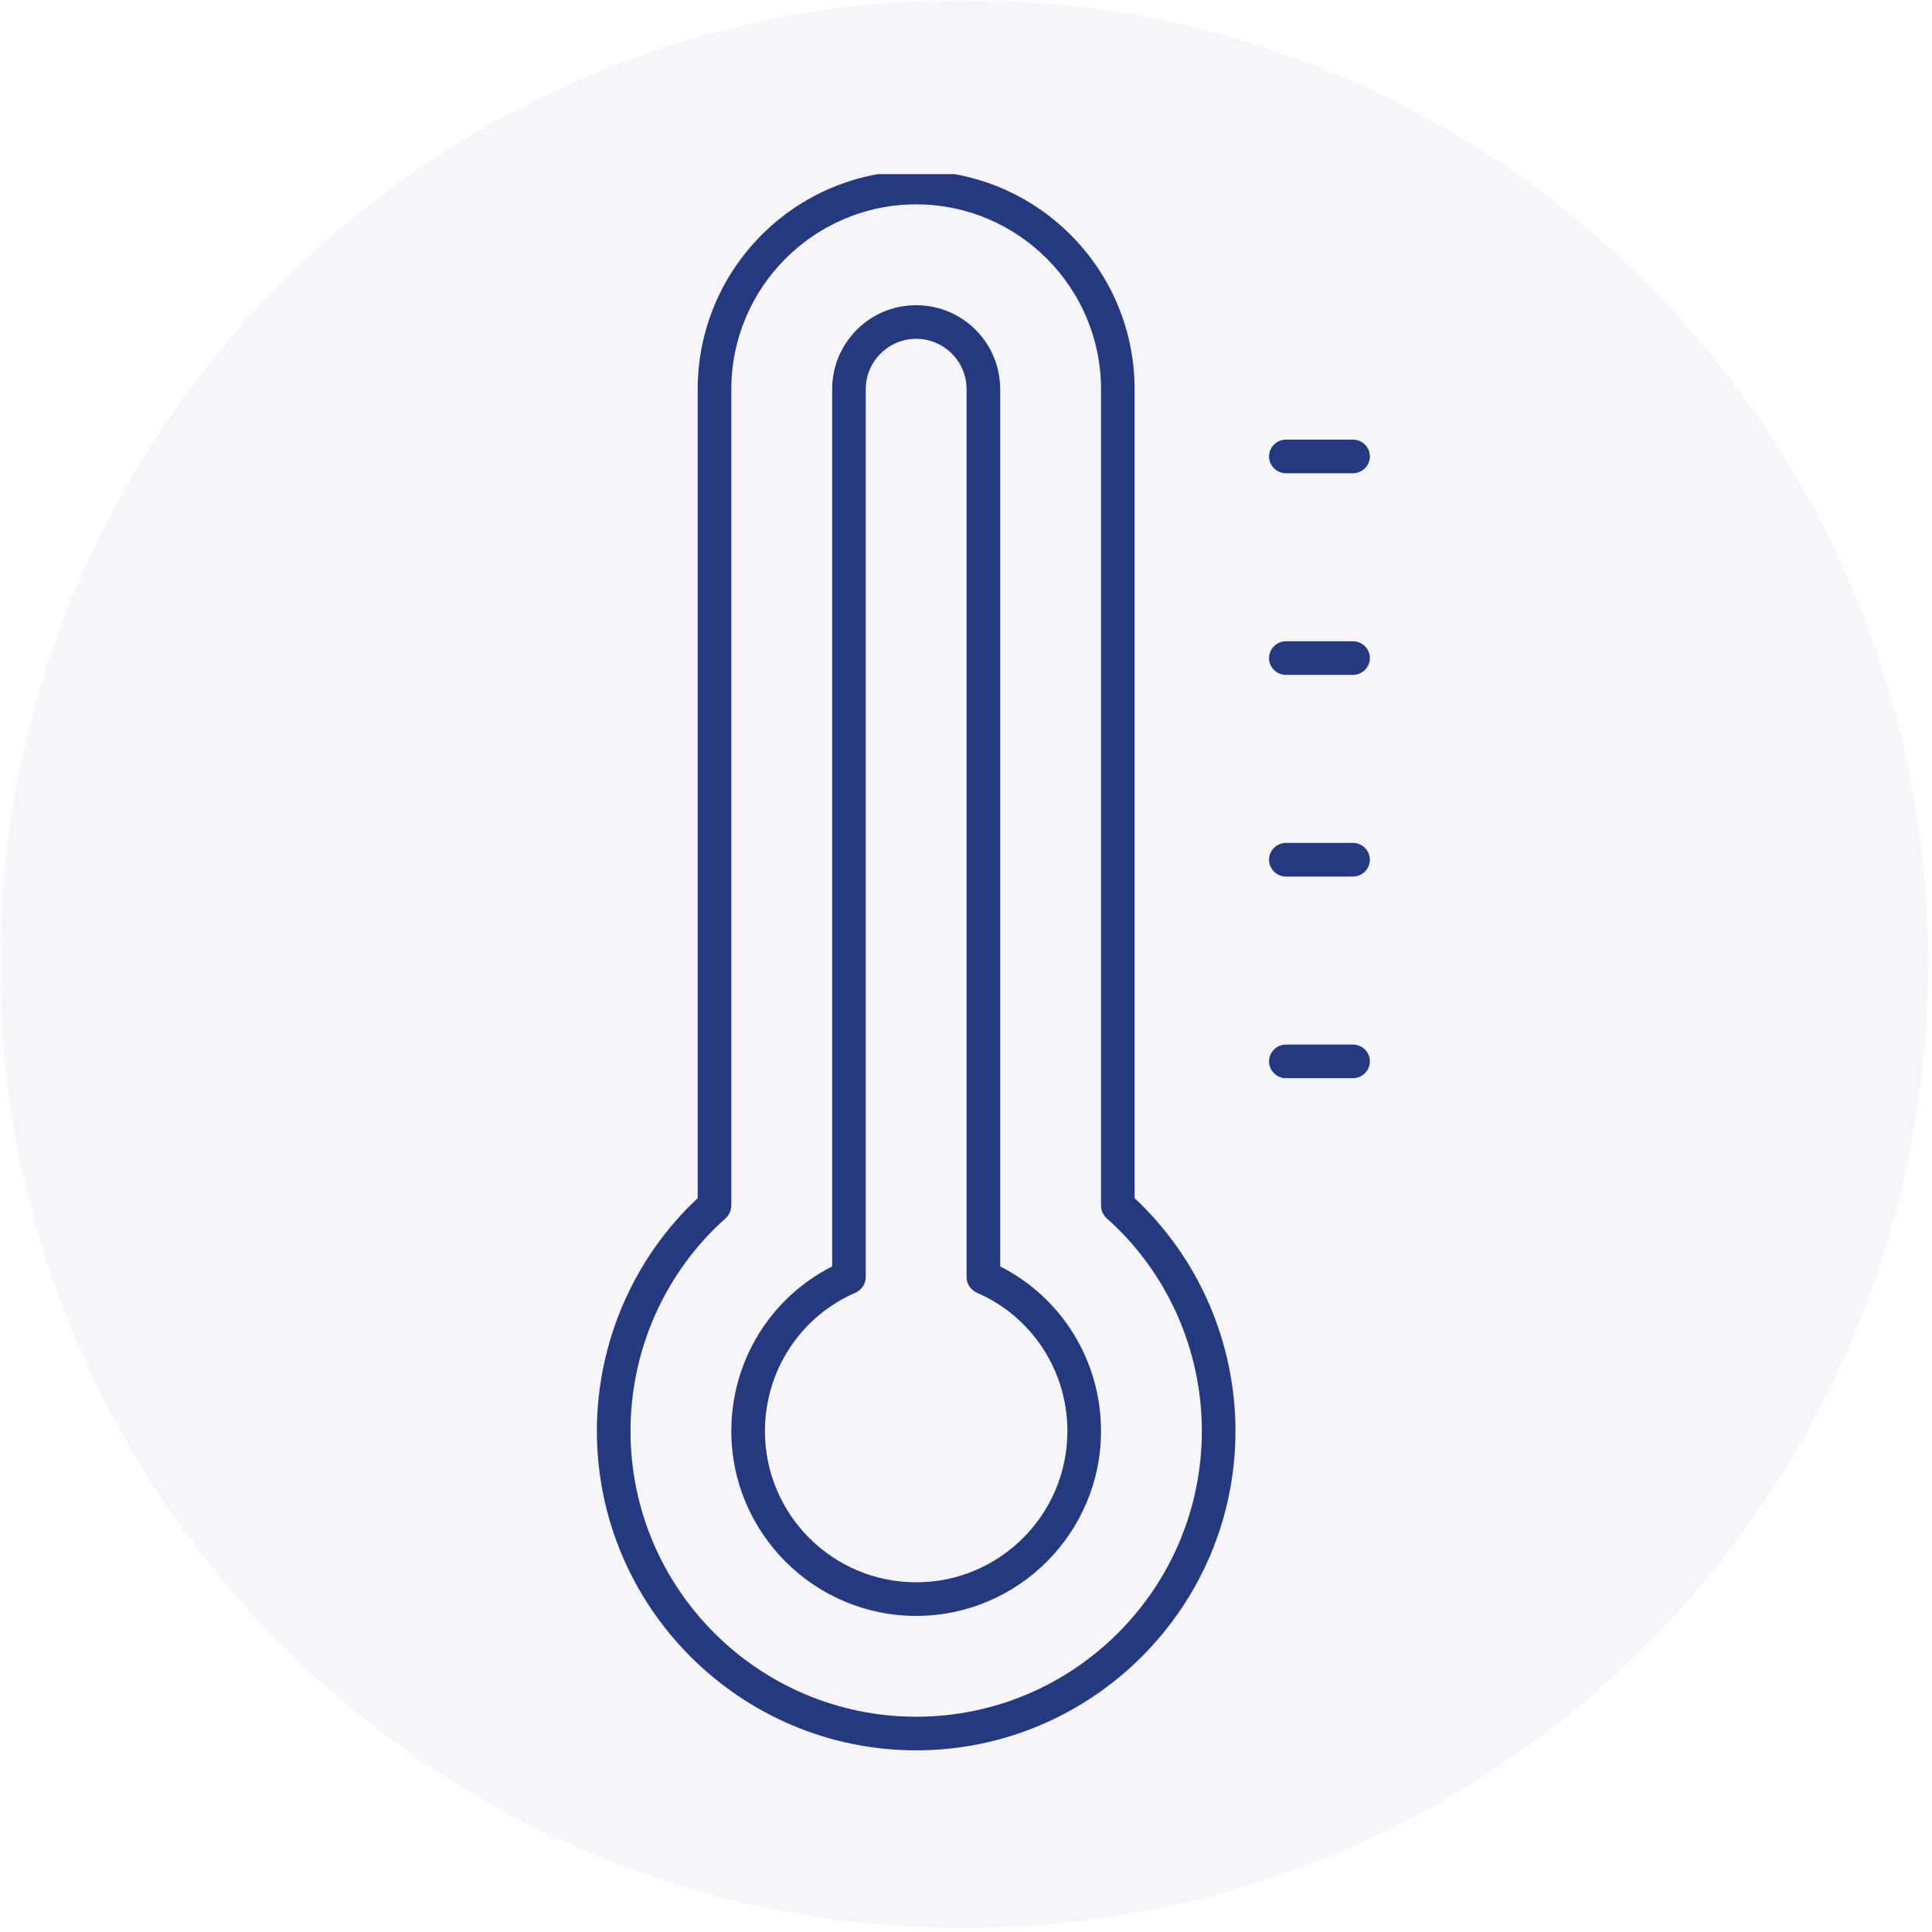
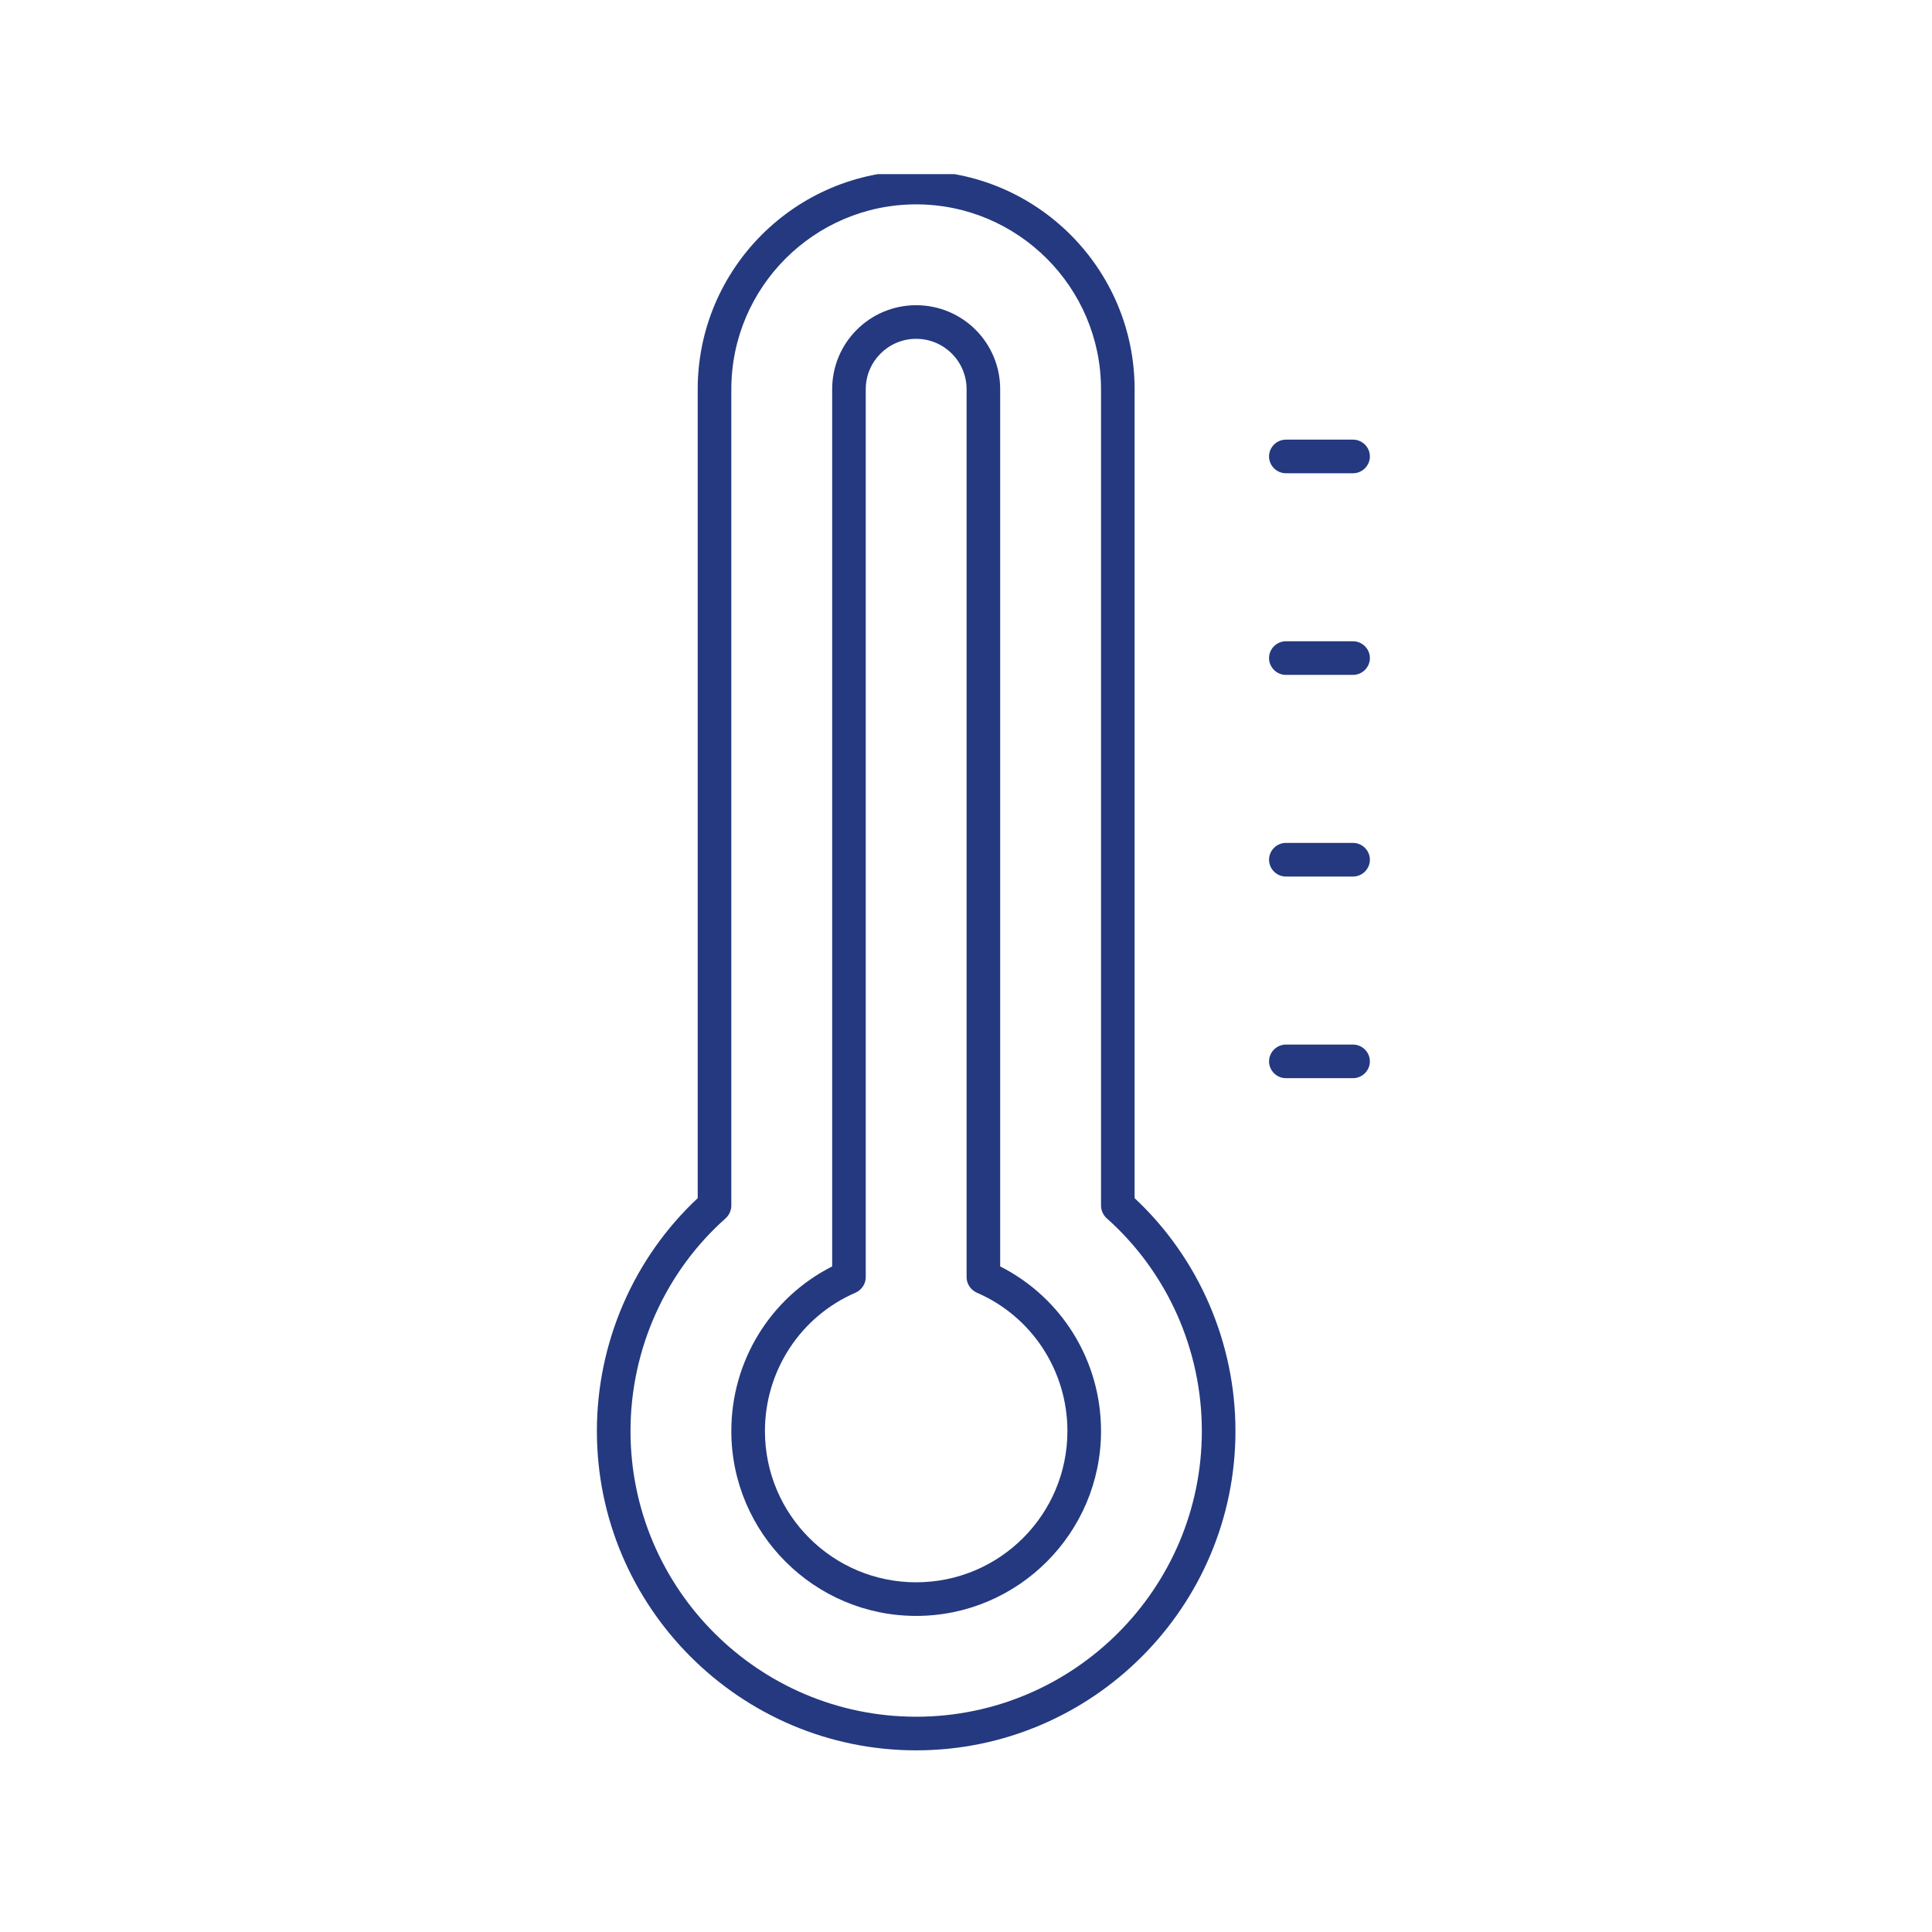
<svg xmlns="http://www.w3.org/2000/svg" width="320" zoomAndPan="magnify" viewBox="0 0 240 240" height="320" preserveAspectRatio="xMidYMid meet" version="1.0">
  <defs>
    <filter x="0%" y="0%" width="100%" height="100%" id="542de59399">
      <feColorMatrix values="0 0 0 0 1 0 0 0 0 1 0 0 0 0 1 0 0 0 1 0" color-interpolation-filters="sRGB" />
    </filter>
    <mask id="42dab9357b">
      <g filter="url(#542de59399)">
        <rect x="-24" width="288" fill="#000000" y="-24" height="288" fill-opacity="0.38" />
      </g>
    </mask>
    <clipPath id="0847588682">
      <path d="M 0 0 L 239.492 0 L 239.492 239.492 L 0 239.492 Z M 0 0 " clip-rule="nonzero" />
    </clipPath>
    <clipPath id="c569b29588">
-       <path d="M 119.746 0 C 53.613 0 0 53.613 0 119.746 C 0 185.879 53.613 239.492 119.746 239.492 C 185.879 239.492 239.492 185.879 239.492 119.746 C 239.492 53.613 185.879 0 119.746 0 Z M 119.746 0 " clip-rule="nonzero" />
-     </clipPath>
+       </clipPath>
    <clipPath id="4b0dad290c">
      <rect x="0" width="240" y="0" height="240" />
    </clipPath>
    <clipPath id="fe7f288671">
      <path d="M 74 21.633 L 154 21.633 L 154 218 L 74 218 Z M 74 21.633 " clip-rule="nonzero" />
    </clipPath>
  </defs>
  <g mask="url(#42dab9357b)">
    <g transform="matrix(1, 0, 0, 1, 0, 0)">
      <g clip-path="url(#4b0dad290c)">
        <g clip-path="url(#0847588682)">
          <g clip-path="url(#c569b29588)">
-             <path fill="#e6e6f3" d="M 0 0 L 239.492 0 L 239.492 239.492 L 0 239.492 Z M 0 0 " fill-opacity="1" fill-rule="nonzero" />
-           </g>
+             </g>
        </g>
      </g>
    </g>
  </g>
  <g clip-path="url(#fe7f288671)">
    <path fill="#24397f" d="M 113.809 25.387 C 101.156 25.387 90.848 35.695 90.848 48.352 L 90.848 149.754 C 90.848 150.34 90.586 150.93 90.164 151.32 C 82.629 158.008 78.324 167.66 78.324 177.77 C 78.324 197.34 94.242 213.258 113.809 213.258 C 133.379 213.258 149.297 197.34 149.297 177.77 C 149.297 167.66 144.992 158.008 137.457 151.32 C 137.031 150.93 136.773 150.34 136.773 149.754 L 136.773 48.352 C 136.773 35.695 126.465 25.387 113.809 25.387 Z M 113.809 217.434 C 91.957 217.434 74.148 199.625 74.148 177.77 C 74.148 166.781 78.715 156.277 86.672 148.84 L 86.672 48.352 C 86.672 33.379 98.84 21.215 113.809 21.215 C 128.781 21.215 140.945 33.379 140.945 48.352 L 140.945 148.84 C 148.906 156.277 153.473 166.781 153.473 177.77 C 153.473 199.625 135.664 217.434 113.809 217.434 " fill-opacity="1" fill-rule="nonzero" />
  </g>
  <path fill="#24397f" d="M 105.461 158.656 L 105.527 158.656 Z M 113.809 42.09 C 110.352 42.09 107.547 44.895 107.547 48.352 L 107.547 158.656 C 107.547 159.473 107.059 160.223 106.277 160.582 C 99.461 163.52 95.023 170.27 95.023 177.77 C 95.023 188.145 103.438 196.559 113.809 196.559 C 124.184 196.559 132.598 188.145 132.598 177.77 C 132.598 170.27 128.16 163.52 121.344 160.582 C 120.562 160.223 120.074 159.473 120.074 158.656 L 120.074 48.352 C 120.074 44.895 117.27 42.09 113.809 42.09 Z M 113.809 200.734 C 101.156 200.734 90.848 190.426 90.848 177.77 C 90.848 169.062 95.707 161.203 103.375 157.32 L 103.375 48.352 C 103.375 42.578 108.039 37.914 113.809 37.914 C 119.582 37.914 124.246 42.578 124.246 48.352 L 124.246 157.32 C 131.914 161.203 136.773 169.062 136.773 177.77 C 136.773 190.426 126.465 200.734 113.809 200.734 " fill-opacity="1" fill-rule="nonzero" />
  <path fill="#24397f" d="M 168.082 58.789 L 159.734 58.789 C 158.594 58.789 157.645 57.84 157.645 56.699 C 157.645 55.559 158.594 54.613 159.734 54.613 L 168.082 54.613 C 169.227 54.613 170.172 55.559 170.172 56.699 C 170.172 57.84 169.227 58.789 168.082 58.789 " fill-opacity="1" fill-rule="nonzero" />
  <path fill="#24397f" d="M 168.082 83.836 L 159.734 83.836 C 158.594 83.836 157.645 82.891 157.645 81.75 C 157.645 80.609 158.594 79.66 159.734 79.66 L 168.082 79.66 C 169.227 79.66 170.172 80.609 170.172 81.75 C 170.172 82.891 169.227 83.836 168.082 83.836 " fill-opacity="1" fill-rule="nonzero" />
  <path fill="#24397f" d="M 168.082 108.887 L 159.734 108.887 C 158.594 108.887 157.645 107.941 157.645 106.797 C 157.645 105.656 158.594 104.711 159.734 104.711 L 168.082 104.711 C 169.227 104.711 170.172 105.656 170.172 106.797 C 170.172 107.941 169.227 108.887 168.082 108.887 " fill-opacity="1" fill-rule="nonzero" />
  <path fill="#24397f" d="M 168.082 133.934 L 159.734 133.934 C 158.594 133.934 157.645 132.988 157.645 131.848 C 157.645 130.707 158.594 129.762 159.734 129.762 L 168.082 129.762 C 169.227 129.762 170.172 130.707 170.172 131.848 C 170.172 132.988 169.227 133.934 168.082 133.934 " fill-opacity="1" fill-rule="nonzero" />
</svg>